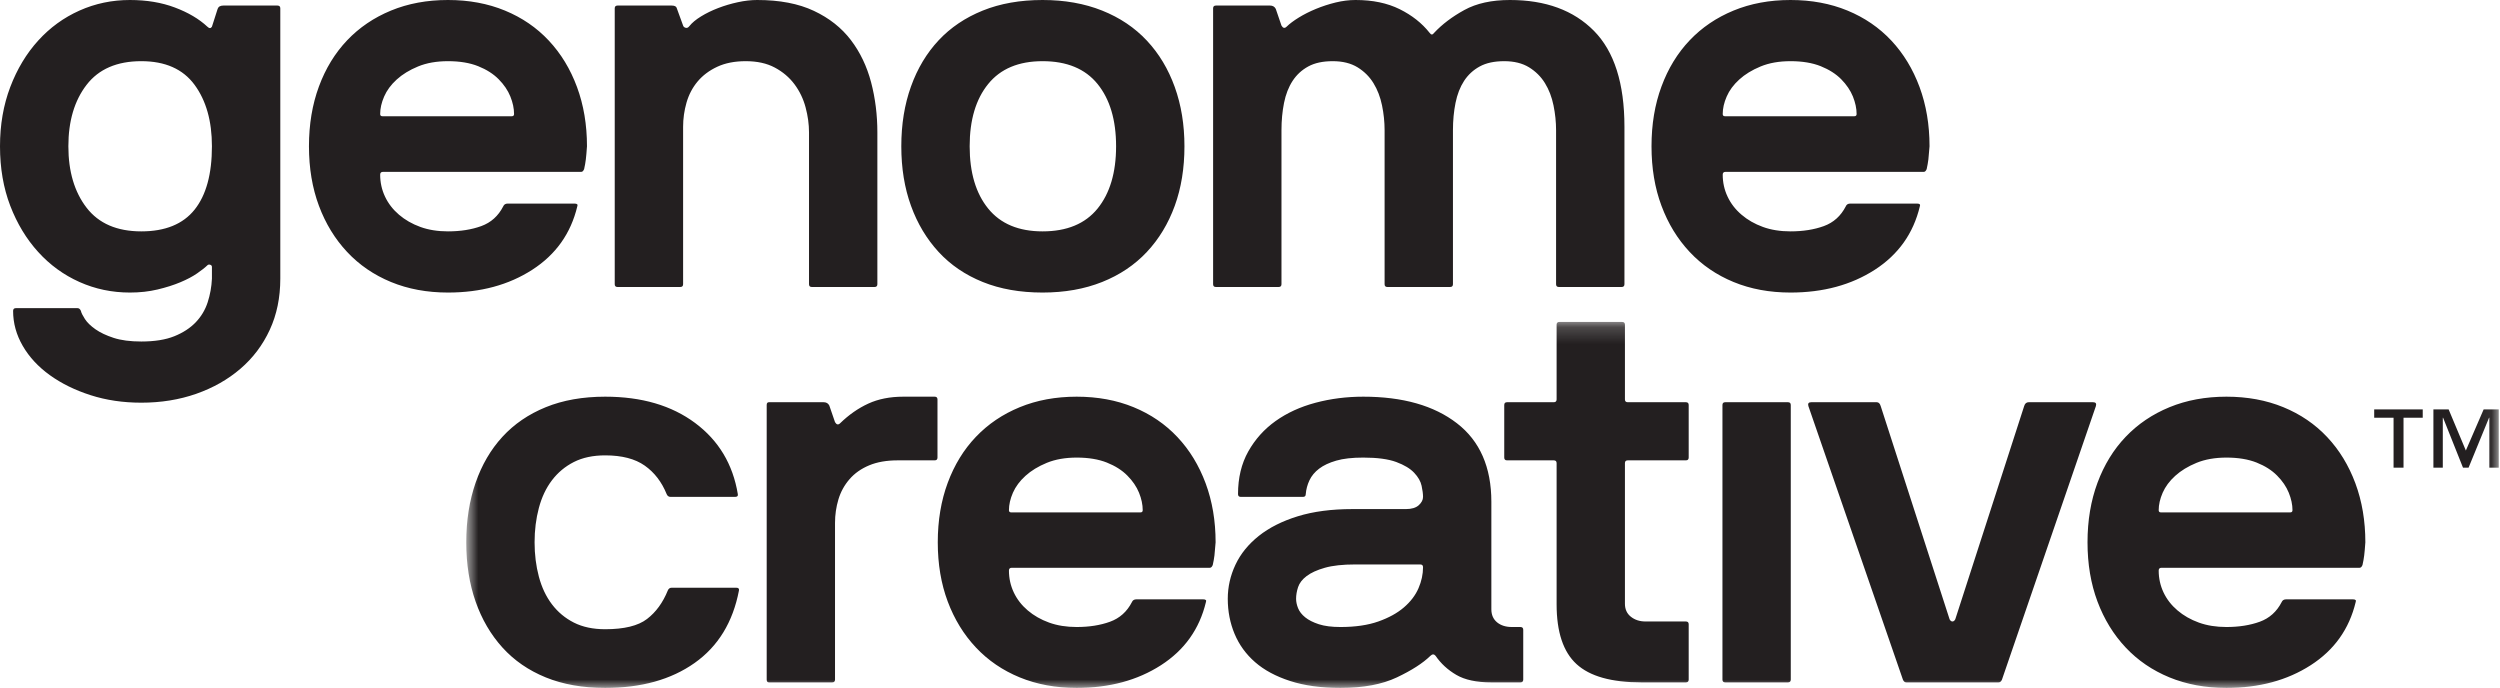
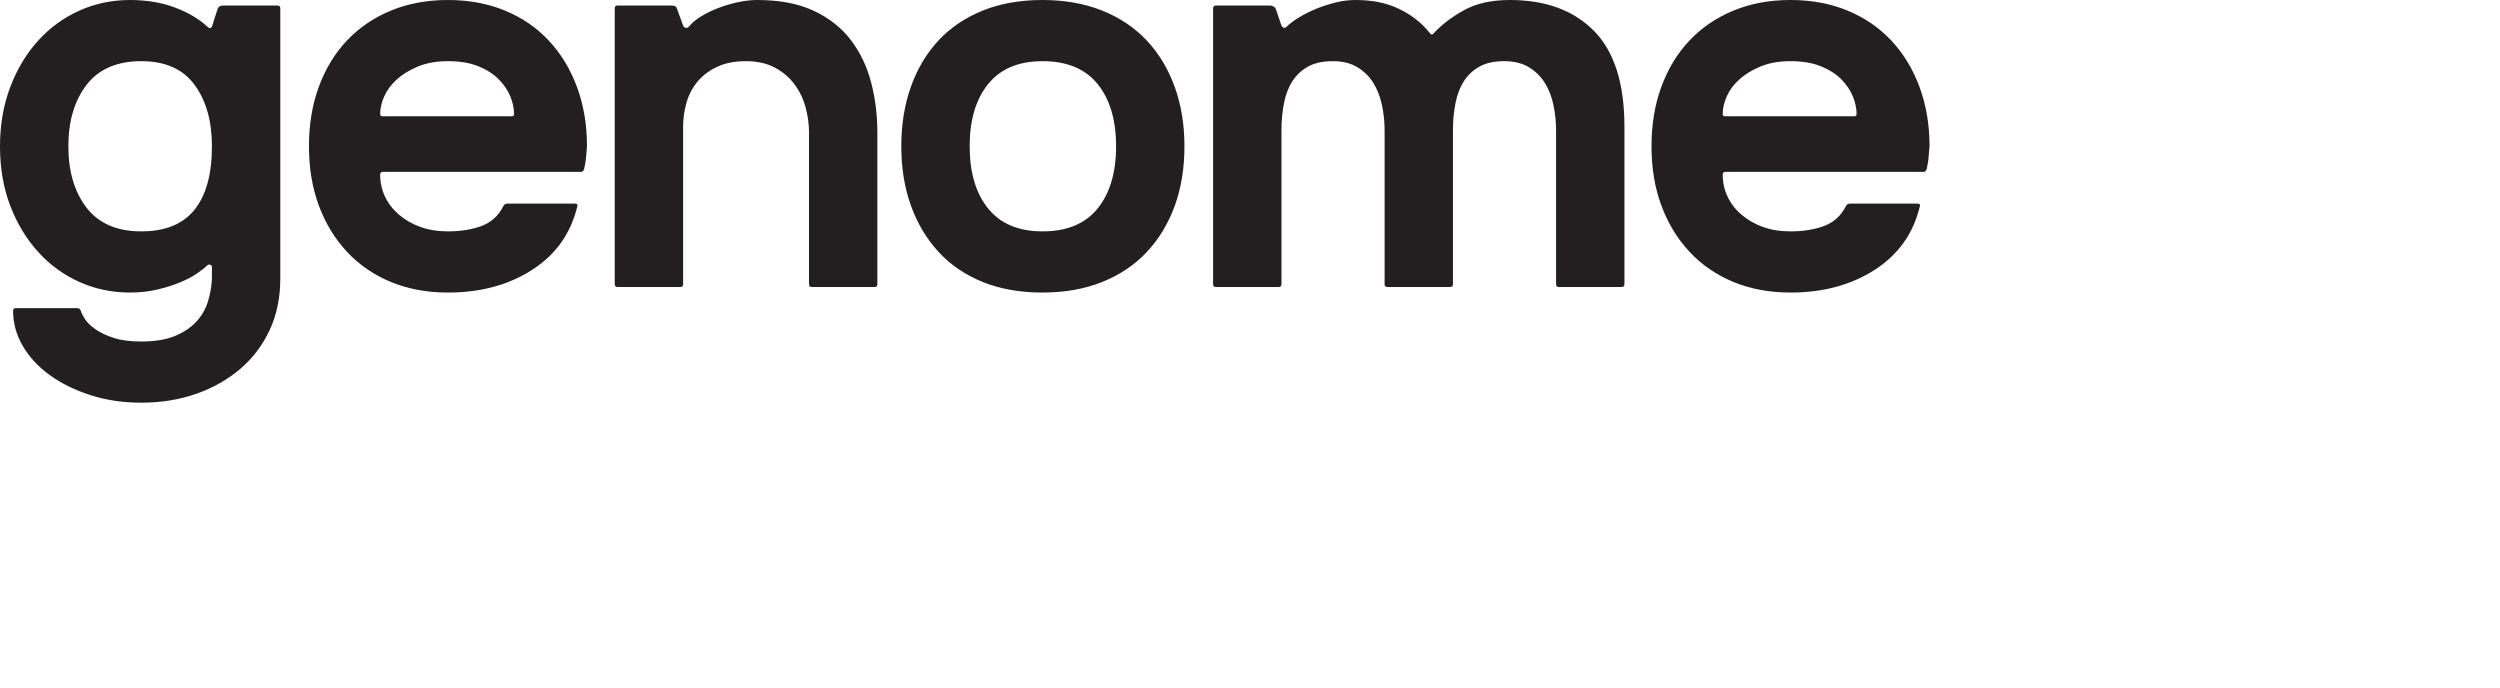
<svg xmlns="http://www.w3.org/2000/svg" xmlns:xlink="http://www.w3.org/1999/xlink" width="149" height="41" viewBox="0 0 149 41">
  <defs>
-     <polygon id="logo-a" points=".789 .187 121.924 .187 121.924 22 .789 22" />
-   </defs>
+     </defs>
  <g fill="none" fill-rule="evenodd">
    <g transform="translate(27 19)">
      <mask id="logo-b" fill="#fff">
        <use xlink:href="#logo-a" />
      </mask>
      <path fill="#231F20" d="M5.527,5.269 C4.501,5.687 3.64,6.276 2.944,7.035 C2.248,7.793 1.715,8.707 1.345,9.774 C0.975,10.841 0.789,12.023 0.789,13.321 C0.789,14.619 0.975,15.796 1.345,16.852 C1.715,17.908 2.248,18.821 2.944,19.591 C3.64,20.361 4.501,20.955 5.527,21.373 C6.553,21.791 7.734,22 9.068,22 C11.217,22 12.993,21.505 14.396,20.515 C15.798,19.525 16.68,18.084 17.042,16.192 C17.065,16.082 17.008,16.027 16.873,16.027 L13.038,16.027 C12.925,16.027 12.846,16.082 12.801,16.192 C12.507,16.918 12.094,17.485 11.562,17.892 C11.031,18.299 10.2,18.502 9.068,18.502 C8.345,18.502 7.723,18.37 7.202,18.106 C6.682,17.842 6.247,17.479 5.896,17.017 C5.545,16.555 5.285,16.005 5.116,15.367 C4.946,14.729 4.861,14.047 4.861,13.321 C4.861,12.595 4.946,11.913 5.116,11.275 C5.285,10.637 5.545,10.087 5.896,9.625 C6.247,9.163 6.682,8.8 7.202,8.536 C7.723,8.272 8.345,8.14 9.068,8.14 C10.064,8.14 10.85,8.344 11.427,8.751 C12.004,9.158 12.439,9.724 12.733,10.45 C12.778,10.56 12.857,10.615 12.971,10.615 L16.805,10.615 C16.94,10.615 16.997,10.56 16.974,10.45 C16.68,8.668 15.832,7.255 14.43,6.21 C13.027,5.165 11.24,4.642 9.068,4.642 C7.734,4.642 6.553,4.851 5.527,5.269 Z M28.705,8.437 C28.818,8.437 28.874,8.382 28.874,8.272 L28.874,4.807 C28.874,4.697 28.818,4.642 28.705,4.642 L26.838,4.642 C26.047,4.642 25.351,4.779 24.752,5.054 C24.152,5.33 23.592,5.72 23.072,6.226 C22.959,6.336 22.857,6.314 22.767,6.16 L22.427,5.17 C22.36,5.038 22.246,4.972 22.088,4.972 L18.831,4.972 C18.74,4.972 18.695,5.027 18.695,5.137 L18.695,21.505 C18.695,21.615 18.74,21.67 18.831,21.67 L22.597,21.67 C22.71,21.67 22.767,21.615 22.767,21.505 L22.767,12.166 C22.767,11.682 22.835,11.214 22.97,10.764 C23.106,10.312 23.327,9.911 23.632,9.559 C23.937,9.207 24.328,8.932 24.803,8.734 C25.278,8.536 25.843,8.437 26.499,8.437 L28.705,8.437 Z M45.382,14.097 C45.404,13.909 45.427,13.651 45.45,13.321 C45.45,12.045 45.252,10.873 44.856,9.806 C44.46,8.739 43.9,7.821 43.176,7.051 C42.452,6.281 41.581,5.687 40.564,5.269 C39.546,4.851 38.415,4.642 37.17,4.642 C35.926,4.642 34.795,4.851 33.777,5.269 C32.759,5.687 31.889,6.276 31.165,7.035 C30.441,7.793 29.881,8.707 29.485,9.774 C29.089,10.841 28.891,12.023 28.891,13.321 C28.891,14.619 29.089,15.796 29.485,16.852 C29.881,17.908 30.441,18.821 31.165,19.591 C31.889,20.361 32.759,20.955 33.777,21.373 C34.795,21.791 35.926,22 37.17,22 C39.116,22 40.79,21.549 42.192,20.647 C43.595,19.745 44.488,18.491 44.873,16.885 C44.918,16.775 44.861,16.72 44.703,16.72 L40.733,16.72 C40.597,16.72 40.507,16.775 40.462,16.885 C40.168,17.457 39.732,17.848 39.155,18.056 C38.579,18.265 37.917,18.37 37.17,18.37 C36.56,18.37 36.011,18.282 35.525,18.106 C35.038,17.93 34.614,17.688 34.252,17.38 C33.89,17.072 33.613,16.715 33.421,16.308 C33.229,15.9 33.133,15.466 33.133,15.004 C33.133,14.894 33.189,14.839 33.302,14.839 L45.11,14.839 C45.178,14.839 45.235,14.784 45.28,14.674 C45.325,14.476 45.359,14.284 45.382,14.097 Z M33.268,11.539 C33.178,11.539 33.133,11.495 33.133,11.407 C33.133,11.077 33.212,10.73 33.37,10.367 C33.529,10.005 33.777,9.669 34.117,9.361 C34.456,9.053 34.88,8.794 35.389,8.585 C35.898,8.377 36.492,8.272 37.17,8.272 C37.872,8.272 38.471,8.371 38.969,8.569 C39.466,8.767 39.874,9.025 40.19,9.345 C40.507,9.664 40.739,10.005 40.886,10.367 C41.033,10.73 41.106,11.077 41.106,11.407 C41.106,11.495 41.061,11.539 40.971,11.539 L33.268,11.539 Z M58.56,20.086 C58.876,20.548 59.289,20.927 59.798,21.224 C60.307,21.521 61.003,21.67 61.885,21.67 L63.615,21.67 C63.729,21.67 63.785,21.615 63.785,21.505 L63.785,18.535 C63.785,18.425 63.729,18.37 63.615,18.37 L63.106,18.37 C62.745,18.37 62.45,18.276 62.224,18.09 C61.998,17.902 61.885,17.644 61.885,17.314 L61.885,10.912 C61.885,8.844 61.201,7.282 59.832,6.226 C58.464,5.17 56.603,4.642 54.25,4.642 C53.255,4.642 52.305,4.763 51.4,5.005 C50.495,5.247 49.704,5.61 49.025,6.094 C48.346,6.578 47.804,7.183 47.396,7.909 C46.989,8.635 46.786,9.482 46.786,10.45 C46.786,10.56 46.842,10.615 46.955,10.615 L50.654,10.615 C50.767,10.615 50.823,10.56 50.823,10.45 C50.846,10.164 50.92,9.889 51.044,9.625 C51.168,9.361 51.361,9.13 51.621,8.932 C51.881,8.734 52.22,8.575 52.639,8.454 C53.057,8.332 53.594,8.272 54.25,8.272 C55.087,8.272 55.743,8.36 56.218,8.536 C56.694,8.712 57.05,8.927 57.287,9.18 C57.525,9.432 57.672,9.691 57.728,9.955 C57.785,10.219 57.813,10.439 57.813,10.615 C57.813,10.791 57.728,10.956 57.559,11.11 C57.389,11.264 57.135,11.341 56.795,11.341 L53.606,11.341 C52.362,11.341 51.276,11.484 50.348,11.77 C49.421,12.056 48.646,12.447 48.024,12.941 C47.402,13.437 46.938,14.008 46.633,14.658 C46.328,15.306 46.175,15.983 46.175,16.687 C46.175,17.435 46.311,18.134 46.582,18.782 C46.854,19.431 47.261,19.992 47.804,20.465 C48.346,20.939 49.042,21.312 49.89,21.587 C50.739,21.863 51.74,22 52.893,22 C54.25,22 55.37,21.791 56.252,21.373 C57.135,20.955 57.802,20.526 58.254,20.086 C58.367,19.976 58.469,19.976 58.56,20.086 Z M51.604,18.205 C51.265,18.095 50.993,17.957 50.79,17.793 C50.586,17.628 50.445,17.446 50.365,17.248 C50.286,17.05 50.247,16.863 50.247,16.687 C50.247,16.467 50.286,16.236 50.365,15.994 C50.445,15.752 50.614,15.532 50.874,15.334 C51.134,15.136 51.496,14.971 51.96,14.839 C52.424,14.707 53.029,14.641 53.775,14.641 L57.644,14.641 C57.757,14.641 57.813,14.696 57.813,14.806 C57.813,15.224 57.723,15.642 57.542,16.06 C57.361,16.478 57.072,16.858 56.677,17.198 C56.281,17.54 55.772,17.82 55.15,18.04 C54.528,18.26 53.775,18.37 52.893,18.37 C52.373,18.37 51.943,18.315 51.604,18.205 Z M65.605,8.437 C65.716,8.437 65.774,8.492 65.774,8.602 L65.774,17.017 C65.774,18.667 66.169,19.855 66.962,20.581 C67.752,21.307 69.042,21.67 70.83,21.67 L73.477,21.67 C73.588,21.67 73.646,21.615 73.646,21.505 L73.646,18.205 C73.646,18.095 73.588,18.04 73.477,18.04 L71.068,18.04 C70.728,18.04 70.44,17.947 70.202,17.759 C69.965,17.573 69.846,17.314 69.846,16.984 L69.846,8.602 C69.846,8.492 69.901,8.437 70.016,8.437 L73.477,8.437 C73.588,8.437 73.646,8.382 73.646,8.272 L73.646,5.137 C73.646,5.027 73.588,4.972 73.477,4.972 L70.016,4.972 C69.901,4.972 69.846,4.917 69.846,4.807 L69.846,0.352 C69.846,0.242 69.788,0.187 69.676,0.187 L65.944,0.187 C65.829,0.187 65.774,0.242 65.774,0.352 L65.774,4.807 C65.774,4.917 65.716,4.972 65.605,4.972 L62.822,4.972 C62.709,4.972 62.653,5.027 62.653,5.137 L62.653,8.272 C62.653,8.382 62.709,8.437 62.822,8.437 L65.605,8.437 Z M79.56,21.67 C79.672,21.67 79.73,21.615 79.73,21.505 L79.73,5.137 C79.73,5.027 79.672,4.972 79.56,4.972 L75.828,4.972 C75.713,4.972 75.658,5.027 75.658,5.137 L75.658,21.505 C75.658,21.615 75.713,21.67 75.828,21.67 L79.56,21.67 Z M89.535,17.908 C89.489,17.996 89.433,18.04 89.365,18.04 C89.297,18.04 89.24,17.996 89.195,17.908 L85.09,5.203 C85.044,5.049 84.965,4.972 84.852,4.972 L80.95,4.972 C80.793,4.972 80.735,5.049 80.78,5.203 L86.413,21.505 C86.458,21.615 86.526,21.67 86.616,21.67 L92.113,21.67 C92.204,21.67 92.272,21.615 92.317,21.505 L97.915,5.203 C97.961,5.049 97.904,4.972 97.746,4.972 L93.912,4.972 C93.776,4.972 93.685,5.049 93.64,5.203 L89.535,17.908 Z M113.907,14.097 C113.93,13.909 113.952,13.651 113.975,13.321 C113.975,12.045 113.777,10.873 113.381,9.806 C112.985,8.739 112.425,7.821 111.701,7.051 C110.978,6.281 110.107,5.687 109.089,5.269 C108.071,4.851 106.94,4.642 105.696,4.642 C104.451,4.642 103.32,4.851 102.302,5.269 C101.285,5.687 100.414,6.276 99.69,7.035 C98.966,7.793 98.406,8.707 98.01,9.774 C97.614,10.841 97.416,12.023 97.416,13.321 C97.416,14.619 97.614,15.796 98.01,16.852 C98.406,17.908 98.966,18.821 99.69,19.591 C100.414,20.361 101.285,20.955 102.302,21.373 C103.32,21.791 104.451,22 105.696,22 C107.641,22 109.315,21.549 110.717,20.647 C112.12,19.745 113.013,18.491 113.398,16.885 C113.443,16.775 113.387,16.72 113.228,16.72 L109.258,16.72 C109.123,16.72 109.032,16.775 108.987,16.885 C108.693,17.457 108.257,17.848 107.681,18.056 C107.104,18.265 106.442,18.37 105.696,18.37 C105.085,18.37 104.536,18.282 104.05,18.106 C103.564,17.93 103.139,17.688 102.778,17.38 C102.416,17.072 102.138,16.715 101.946,16.308 C101.754,15.9 101.658,15.466 101.658,15.004 C101.658,14.894 101.714,14.839 101.827,14.839 L113.635,14.839 C113.703,14.839 113.76,14.784 113.805,14.674 C113.85,14.476 113.884,14.284 113.907,14.097 Z M101.794,11.539 C101.703,11.539 101.658,11.495 101.658,11.407 C101.658,11.077 101.737,10.73 101.895,10.367 C102.054,10.005 102.302,9.669 102.642,9.361 C102.981,9.053 103.405,8.794 103.914,8.585 C104.423,8.377 105.017,8.272 105.696,8.272 C106.397,8.272 106.996,8.371 107.494,8.569 C107.992,8.767 108.399,9.025 108.715,9.345 C109.032,9.664 109.264,10.005 109.411,10.367 C109.558,10.73 109.632,11.077 109.632,11.407 C109.632,11.495 109.586,11.539 109.496,11.539 L101.794,11.539 Z M121.925,5.401 L121.025,5.401 L119.965,7.851 L118.939,5.401 L118.031,5.401 L118.031,8.874 L118.591,8.874 L118.591,5.896 L118.608,5.896 L119.795,8.874 L120.126,8.874 L121.348,5.896 L121.365,5.896 L121.365,8.874 L121.925,8.874 L121.925,5.401 Z M117.395,5.401 L114.502,5.401 L114.502,5.896 L115.656,5.896 L115.656,8.874 L116.25,8.874 L116.25,5.896 L117.395,5.896 L117.395,5.401 Z" mask="url(#logo-b)" />
    </g>
    <path fill="#231F20" d="M0.611,12.265 C1.019,13.326 1.573,14.243 2.275,15.017 C2.977,15.79 3.797,16.387 4.737,16.807 C5.676,17.227 6.678,17.436 7.742,17.436 C8.33,17.436 8.879,17.376 9.389,17.254 C9.898,17.133 10.351,16.989 10.747,16.823 C11.143,16.657 11.477,16.481 11.749,16.293 C12.02,16.105 12.224,15.945 12.36,15.812 C12.405,15.768 12.462,15.757 12.53,15.779 C12.597,15.801 12.631,15.845 12.631,15.912 L12.631,16.044 L12.631,16.608 C12.609,17.094 12.524,17.564 12.377,18.017 C12.23,18.47 11.992,18.867 11.664,19.21 C11.335,19.552 10.911,19.829 10.39,20.039 C9.87,20.249 9.213,20.354 8.421,20.354 C7.764,20.354 7.216,20.282 6.774,20.138 C6.333,19.994 5.97,19.823 5.688,19.624 C5.405,19.425 5.195,19.221 5.059,19.011 C4.924,18.801 4.844,18.641 4.822,18.53 C4.776,18.42 4.708,18.365 4.618,18.365 L0.951,18.365 C0.838,18.365 0.781,18.42 0.781,18.53 C0.781,19.26 0.973,19.956 1.358,20.619 C1.743,21.282 2.281,21.862 2.971,22.359 C3.662,22.856 4.471,23.254 5.399,23.552 C6.327,23.851 7.334,24 8.421,24 C9.598,24 10.69,23.823 11.698,23.47 C12.705,23.116 13.582,22.619 14.329,21.978 C15.076,21.337 15.659,20.564 16.078,19.657 C16.497,18.751 16.706,17.735 16.706,16.608 L16.706,0.497 C16.706,0.387 16.649,0.331 16.536,0.331 L13.311,0.331 C13.129,0.331 13.016,0.398 12.971,0.53 L12.631,1.591 C12.564,1.702 12.473,1.702 12.36,1.591 C11.862,1.127 11.217,0.746 10.424,0.448 C9.632,0.149 8.738,0 7.742,0 C6.678,0 5.676,0.21 4.737,0.63 C3.797,1.05 2.977,1.646 2.275,2.42 C1.573,3.193 1.019,4.116 0.611,5.188 C0.204,6.26 0,7.436 0,8.718 C0,10.022 0.204,11.204 0.611,12.265 Z M5.161,5.055 C5.886,4.116 6.972,3.646 8.421,3.646 C9.847,3.646 10.905,4.116 11.596,5.055 C12.286,5.994 12.631,7.215 12.631,8.718 C12.631,10.376 12.286,11.635 11.596,12.497 C10.905,13.359 9.847,13.79 8.421,13.79 C6.972,13.79 5.886,13.32 5.161,12.381 C4.437,11.442 4.075,10.221 4.075,8.718 C4.075,7.215 4.437,5.994 5.161,5.055 Z M34.916,9.497 C34.939,9.309 34.961,9.05 34.984,8.718 C34.984,7.436 34.786,6.26 34.39,5.188 C33.994,4.116 33.433,3.193 32.709,2.42 C31.985,1.646 31.113,1.05 30.094,0.63 C29.076,0.21 27.944,0 26.699,0 C25.454,0 24.322,0.21 23.303,0.63 C22.285,1.05 21.413,1.641 20.689,2.403 C19.964,3.166 19.404,4.083 19.008,5.155 C18.612,6.227 18.414,7.414 18.414,8.718 C18.414,10.022 18.612,11.204 19.008,12.265 C19.404,13.326 19.964,14.243 20.689,15.017 C21.413,15.79 22.285,16.387 23.303,16.807 C24.322,17.227 25.454,17.436 26.699,17.436 C28.646,17.436 30.321,16.983 31.724,16.077 C33.128,15.171 34.022,13.912 34.407,12.298 C34.452,12.188 34.395,12.133 34.237,12.133 L30.264,12.133 C30.128,12.133 30.038,12.188 29.993,12.298 C29.698,12.873 29.263,13.265 28.685,13.475 C28.108,13.685 27.446,13.79 26.699,13.79 C26.088,13.79 25.539,13.702 25.052,13.525 C24.565,13.348 24.141,13.105 23.779,12.796 C23.417,12.486 23.139,12.127 22.947,11.718 C22.754,11.309 22.658,10.873 22.658,10.409 C22.658,10.298 22.715,10.243 22.828,10.243 L34.644,10.243 C34.712,10.243 34.769,10.188 34.814,10.077 C34.86,9.878 34.893,9.685 34.916,9.497 Z M22.794,6.928 C22.703,6.928 22.658,6.884 22.658,6.796 C22.658,6.464 22.737,6.116 22.896,5.751 C23.054,5.387 23.303,5.05 23.643,4.74 C23.982,4.431 24.407,4.171 24.916,3.961 C25.426,3.751 26.02,3.646 26.699,3.646 C27.401,3.646 28.001,3.746 28.499,3.945 C28.997,4.144 29.404,4.403 29.721,4.724 C30.038,5.044 30.27,5.387 30.417,5.751 C30.564,6.116 30.638,6.464 30.638,6.796 C30.638,6.884 30.592,6.928 30.502,6.928 L22.794,6.928 Z M40.865,1.657 C40.785,1.635 40.734,1.591 40.713,1.525 L40.339,0.497 C40.316,0.387 40.215,0.331 40.033,0.331 L36.808,0.331 C36.693,0.331 36.638,0.387 36.638,0.497 L36.638,16.939 C36.638,17.05 36.693,17.105 36.808,17.105 L40.543,17.105 C40.656,17.105 40.713,17.05 40.713,16.939 L40.713,7.558 C40.713,7.072 40.78,6.591 40.916,6.116 C41.052,5.641 41.273,5.221 41.578,4.856 C41.884,4.492 42.275,4.199 42.75,3.978 C43.225,3.757 43.79,3.646 44.448,3.646 C45.127,3.646 45.704,3.773 46.179,4.028 C46.655,4.282 47.045,4.613 47.351,5.022 C47.656,5.431 47.877,5.89 48.013,6.398 C48.149,6.906 48.217,7.403 48.217,7.89 L48.217,16.939 C48.217,17.05 48.272,17.105 48.387,17.105 L52.122,17.105 C52.235,17.105 52.291,17.05 52.291,16.939 L52.291,7.89 C52.291,6.851 52.167,5.856 51.918,4.906 C51.667,3.956 51.267,3.116 50.712,2.387 C50.156,1.657 49.422,1.077 48.505,0.646 C47.589,0.215 46.462,0 45.127,0 C44.765,0 44.38,0.044 43.972,0.133 C43.565,0.221 43.174,0.337 42.801,0.481 C42.427,0.624 42.088,0.79 41.782,0.978 C41.477,1.166 41.243,1.359 41.086,1.558 C41.018,1.646 40.945,1.68 40.865,1.657 Z M70.016,5.188 C69.63,4.116 69.077,3.193 68.352,2.42 C67.627,1.646 66.739,1.05 65.687,0.63 C64.634,0.21 63.45,0 62.138,0 C60.801,0 59.613,0.21 58.573,0.63 C57.532,1.05 56.655,1.641 55.942,2.403 C55.229,3.166 54.678,4.083 54.295,5.155 C53.909,6.227 53.718,7.414 53.718,8.718 C53.718,10.022 53.909,11.204 54.295,12.265 C54.678,13.326 55.229,14.243 55.942,15.017 C56.655,15.79 57.532,16.387 58.573,16.807 C59.613,17.227 60.801,17.436 62.138,17.436 C63.45,17.436 64.634,17.227 65.687,16.807 C66.739,16.387 67.627,15.79 68.352,15.017 C69.077,14.243 69.63,13.326 70.016,12.265 C70.401,11.204 70.593,10.022 70.593,8.718 C70.593,7.436 70.401,6.26 70.016,5.188 Z M65.415,12.431 C64.679,13.337 63.586,13.79 62.138,13.79 C60.712,13.79 59.63,13.337 58.896,12.431 C58.16,11.525 57.792,10.287 57.792,8.718 C57.792,7.149 58.16,5.912 58.896,5.006 C59.63,4.099 60.712,3.646 62.138,3.646 C63.586,3.646 64.679,4.099 65.415,5.006 C66.149,5.912 66.519,7.149 66.519,8.718 C66.519,10.287 66.149,11.525 65.415,12.431 Z M96.647,17.105 C96.759,17.105 96.817,17.05 96.817,16.939 L96.817,7.558 C96.817,4.972 96.21,3.066 95,1.84 C93.788,0.613 92.118,0 89.992,0 C88.905,0 87.998,0.199 87.275,0.597 C86.55,0.994 85.951,1.448 85.476,1.956 C85.384,2.088 85.293,2.088 85.204,1.956 C84.75,1.381 84.156,0.912 83.421,0.547 C82.684,0.182 81.809,0 80.79,0 C80.404,0 80.009,0.05 79.601,0.149 C79.194,0.249 78.804,0.376 78.43,0.53 C78.056,0.685 77.717,0.856 77.411,1.044 C77.106,1.232 76.861,1.414 76.681,1.591 C76.567,1.702 76.465,1.68 76.376,1.525 L76.036,0.53 C75.968,0.398 75.854,0.331 75.697,0.331 L72.471,0.331 C72.356,0.331 72.301,0.387 72.301,0.497 L72.301,16.939 C72.301,17.05 72.356,17.105 72.471,17.105 L76.206,17.105 C76.318,17.105 76.376,17.05 76.376,16.939 L76.376,7.757 C76.376,7.182 76.427,6.641 76.528,6.133 C76.63,5.624 76.8,5.188 77.038,4.823 C77.276,4.459 77.585,4.171 77.972,3.961 C78.355,3.751 78.842,3.646 79.432,3.646 C80.019,3.646 80.511,3.768 80.909,4.011 C81.303,4.254 81.622,4.569 81.859,4.956 C82.097,5.343 82.267,5.785 82.369,6.282 C82.471,6.779 82.522,7.271 82.522,7.757 L82.522,16.939 C82.522,17.05 82.577,17.105 82.691,17.105 L86.426,17.105 C86.538,17.105 86.596,17.05 86.596,16.939 L86.596,7.757 C86.596,7.182 86.647,6.641 86.749,6.133 C86.851,5.624 87.021,5.188 87.258,4.823 C87.496,4.459 87.806,4.171 88.192,3.961 C88.576,3.751 89.062,3.646 89.652,3.646 C90.239,3.646 90.732,3.768 91.129,4.011 C91.524,4.254 91.842,4.569 92.08,4.956 C92.318,5.343 92.488,5.785 92.589,6.282 C92.691,6.779 92.742,7.271 92.742,7.757 L92.742,16.939 C92.742,17.05 92.797,17.105 92.912,17.105 L96.647,17.105 Z M114.932,9.497 C114.953,9.309 114.976,9.05 115,8.718 C115,7.436 114.801,6.26 114.406,5.188 C114.008,4.116 113.448,3.193 112.725,2.42 C111.999,1.646 111.129,1.05 110.11,0.63 C109.092,0.21 107.958,0 106.715,0 C105.468,0 104.338,0.21 103.319,0.63 C102.301,1.05 101.428,1.641 100.705,2.403 C99.979,3.166 99.419,4.083 99.024,5.155 C98.626,6.227 98.43,7.414 98.43,8.718 C98.43,10.022 98.626,11.204 99.024,12.265 C99.419,13.326 99.979,14.243 100.705,15.017 C101.428,15.79 102.301,16.387 103.319,16.807 C104.338,17.227 105.468,17.436 106.715,17.436 C108.66,17.436 110.335,16.983 111.74,16.077 C113.142,15.171 114.037,13.912 114.423,12.298 C114.467,12.188 114.41,12.133 114.253,12.133 L110.28,12.133 C110.144,12.133 110.052,12.188 110.009,12.298 C109.713,12.873 109.279,13.265 108.701,13.475 C108.124,13.685 107.462,13.79 106.715,13.79 C106.104,13.79 105.553,13.702 105.068,13.525 C104.58,13.348 104.155,13.105 103.795,12.796 C103.431,12.486 103.154,12.127 102.963,11.718 C102.769,11.309 102.674,10.873 102.674,10.409 C102.674,10.298 102.729,10.243 102.844,10.243 L114.66,10.243 C114.728,10.243 114.784,10.188 114.83,10.077 C114.874,9.878 114.908,9.685 114.932,9.497 Z M102.81,6.928 C102.718,6.928 102.674,6.884 102.674,6.796 C102.674,6.464 102.752,6.116 102.912,5.751 C103.069,5.387 103.319,5.05 103.659,4.74 C103.998,4.431 104.423,4.171 104.932,3.961 C105.442,3.751 106.036,3.646 106.715,3.646 C107.415,3.646 108.015,3.746 108.515,3.945 C109.011,4.144 109.419,4.403 109.737,4.724 C110.052,5.044 110.284,5.387 110.433,5.751 C110.579,6.116 110.654,6.464 110.654,6.796 C110.654,6.884 110.607,6.928 110.518,6.928 L102.81,6.928 Z" />
  </g>
</svg>